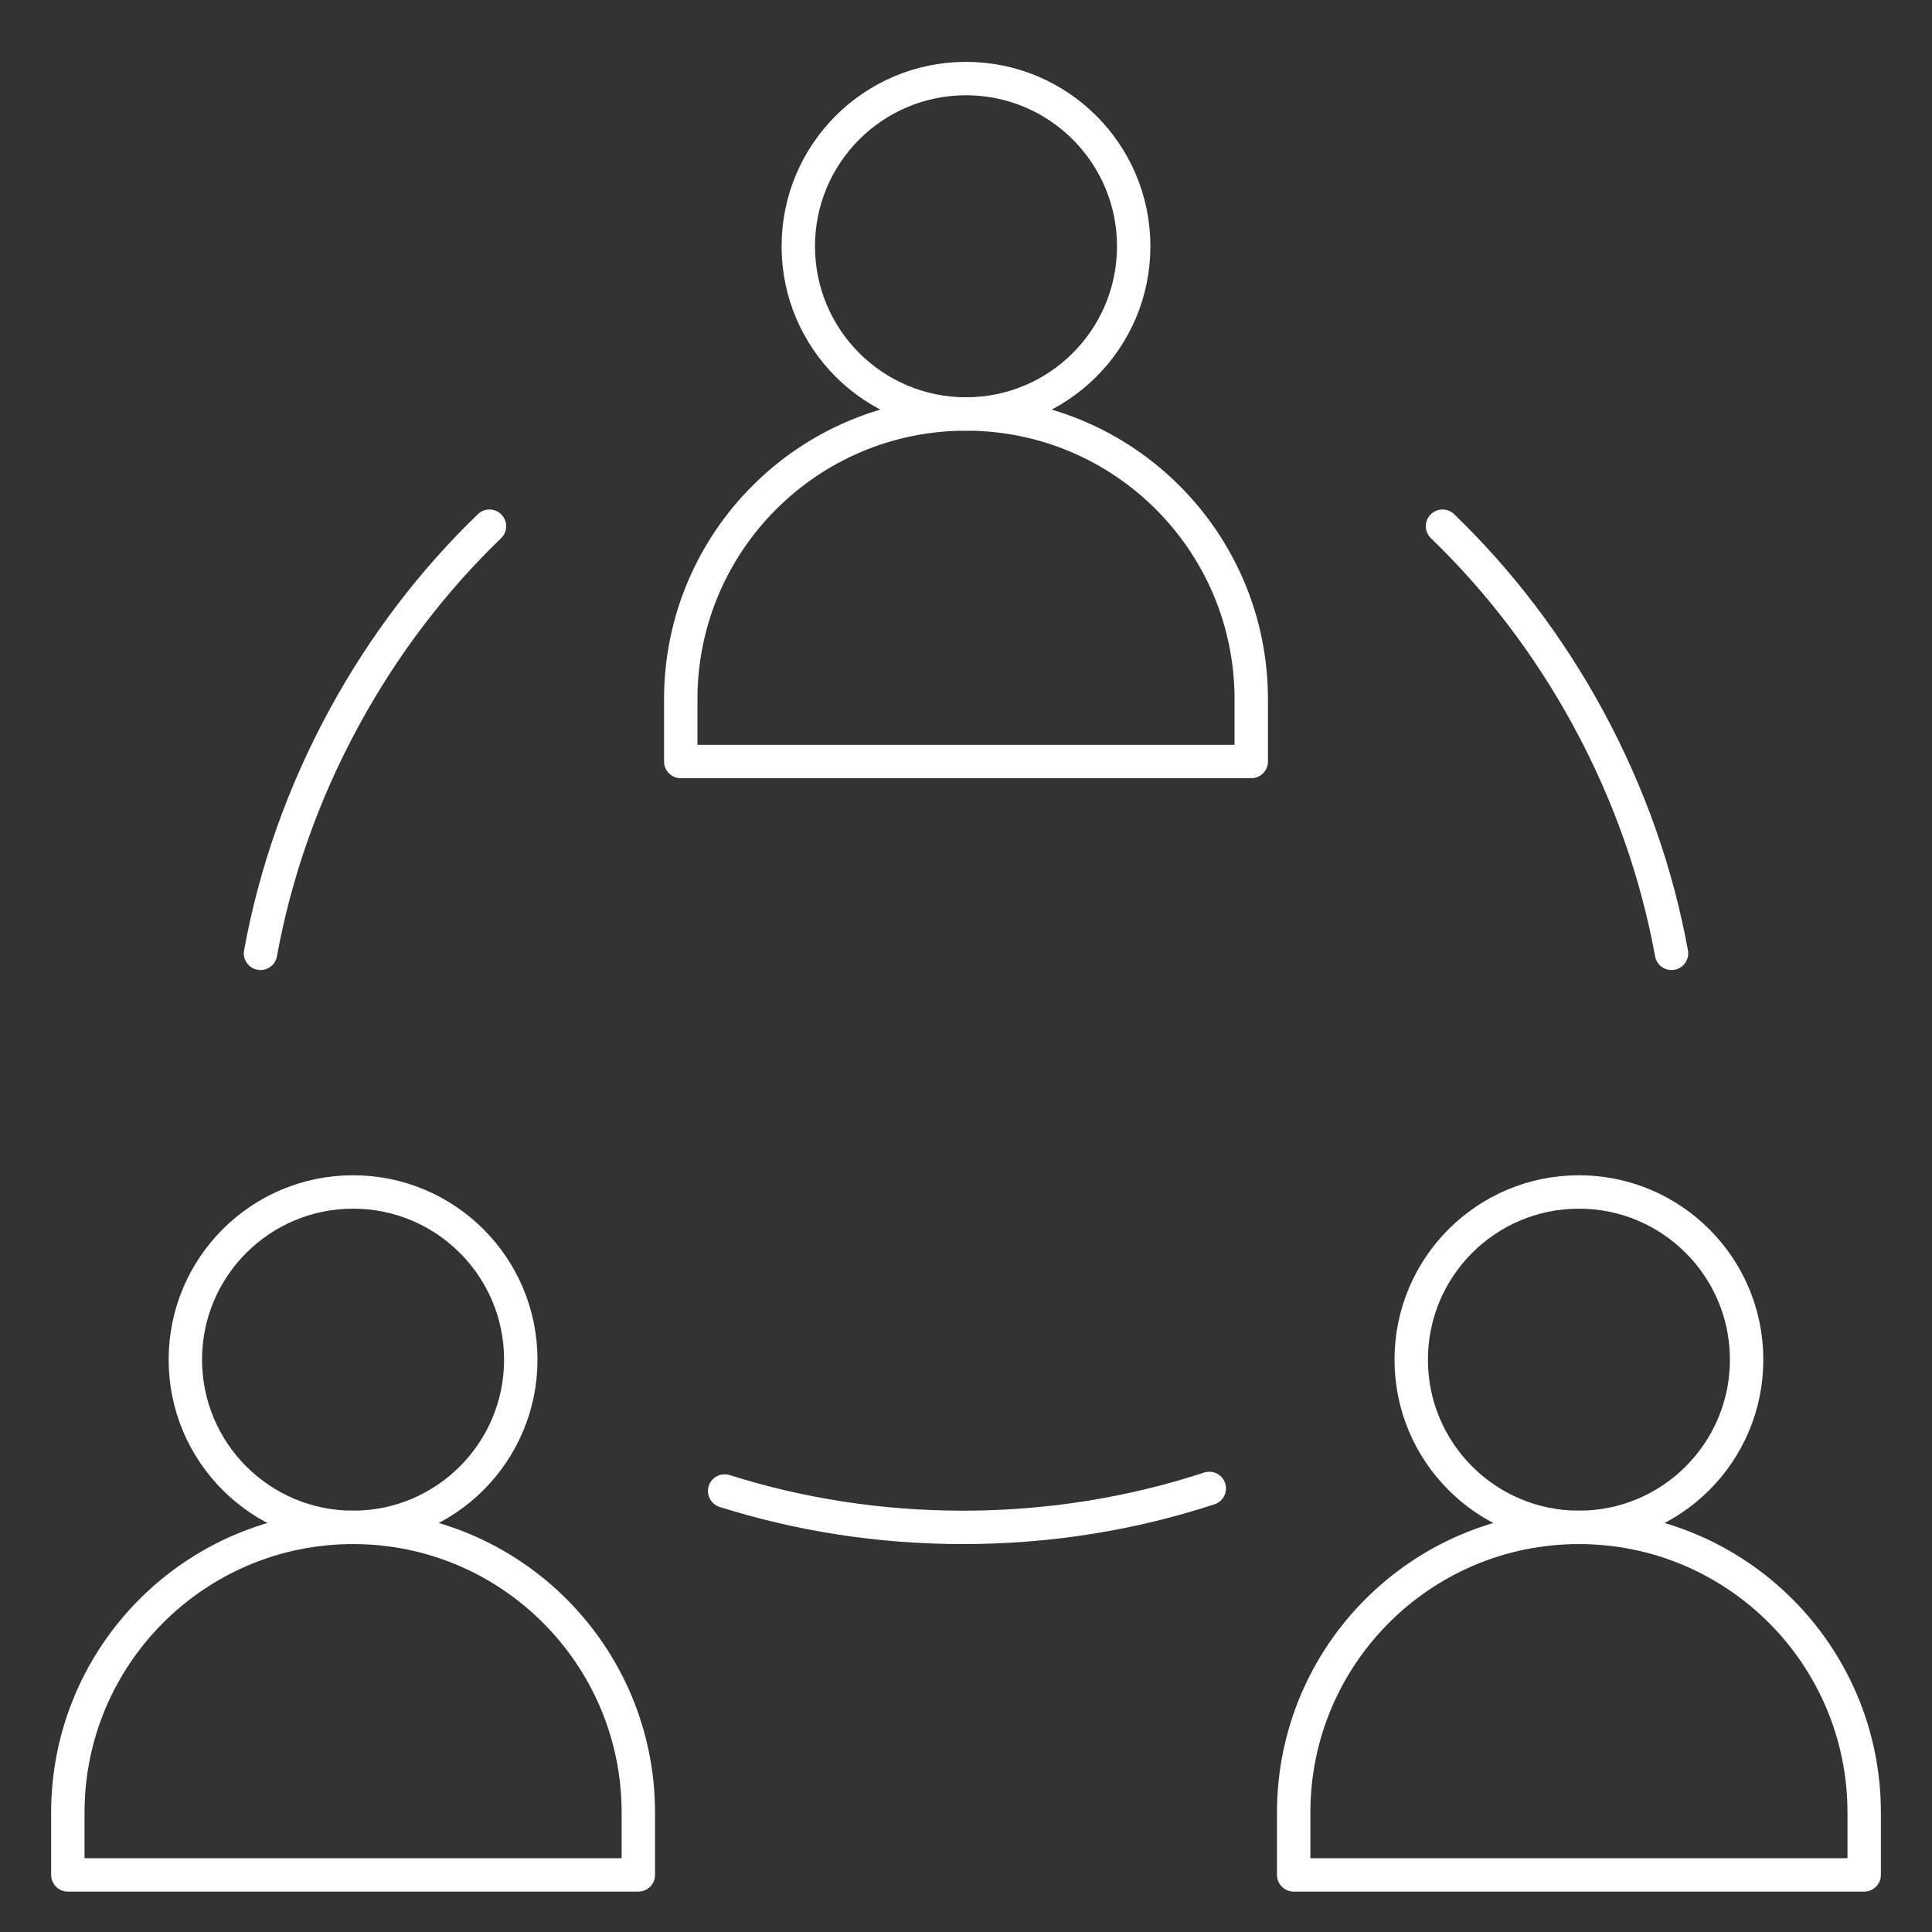
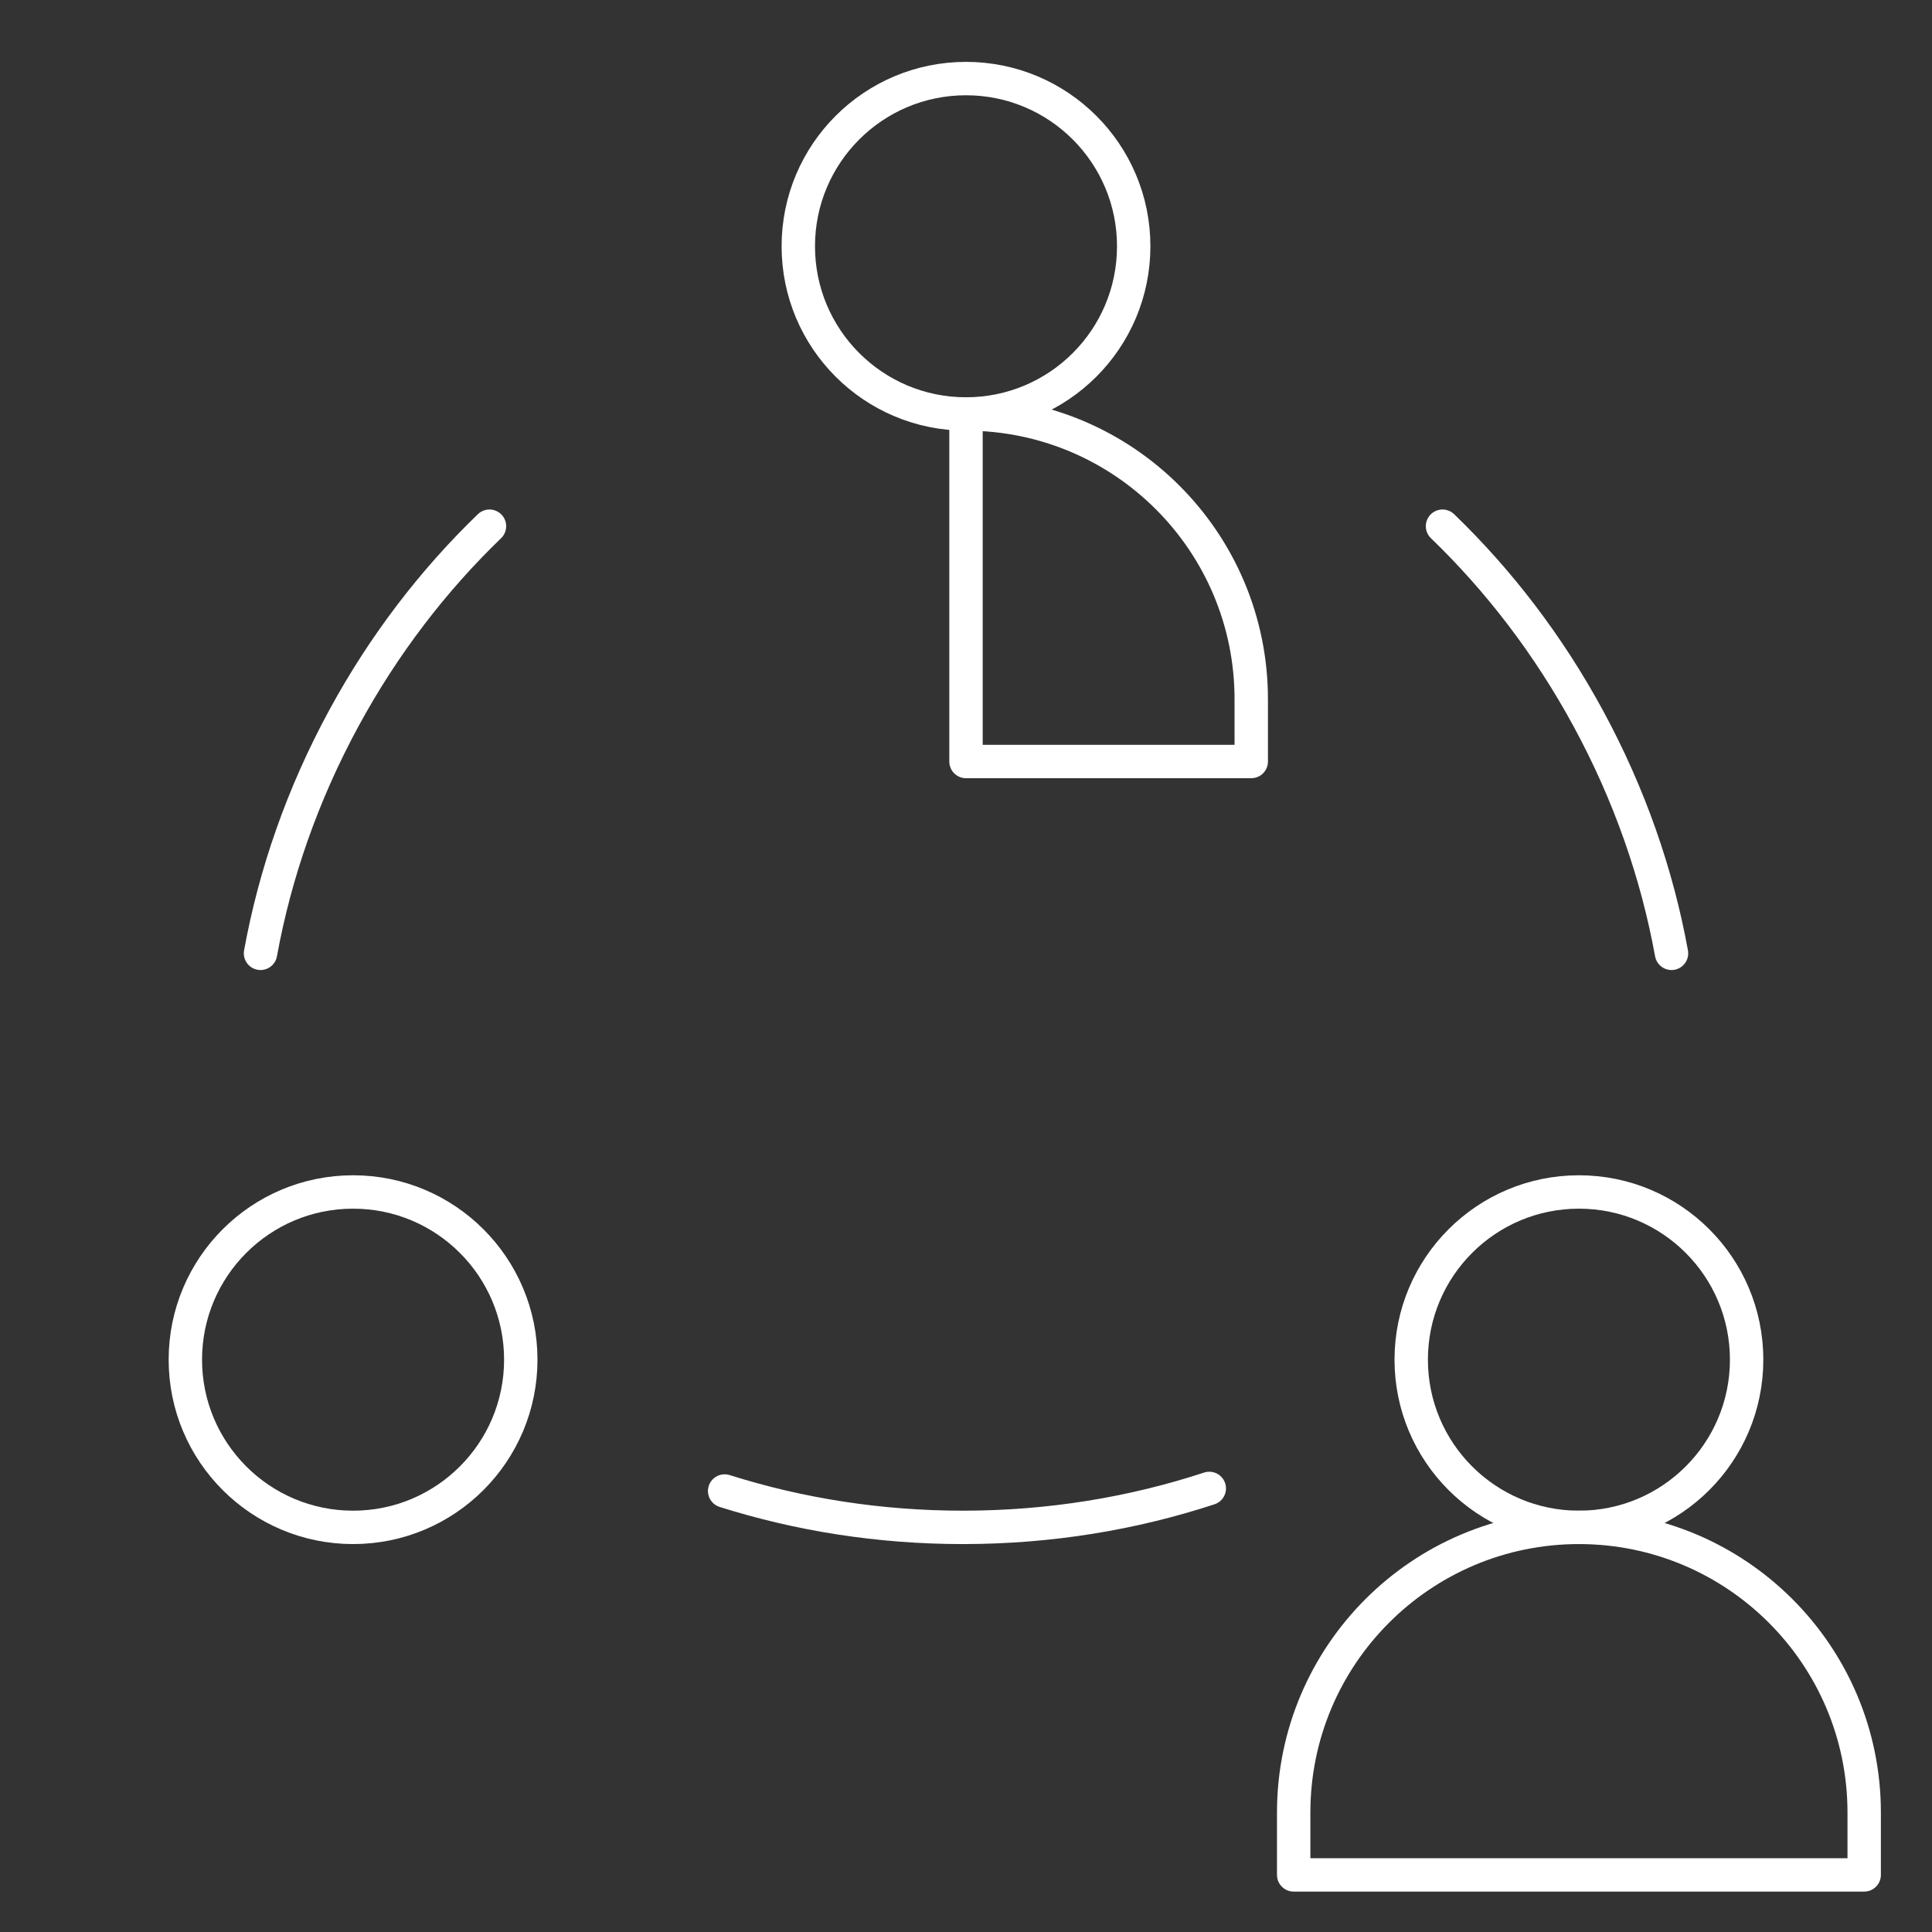
<svg xmlns="http://www.w3.org/2000/svg" width="81" height="81" viewBox="0 0 81 81" fill="none">
  <rect x="0" y="0" width="81" height="81" fill="#333333" stroke="none" />
  <mask id="mask0_729_1316" style="mask-type:luminance" maskUnits="userSpaceOnUse" x="0" y="0" width="81" height="81">
    <path d="M0.5 0.95H80.5V80.95H0.5V0.95Z" fill="white" />
  </mask>
  <g mask="url(#mask0_729_1316)">
-     <path d="M14.803 64.036C8.198 64.036 2.844 69.391 2.844 75.995V78.606H26.762V75.995C26.762 69.391 21.408 64.036 14.803 64.036Z" stroke="white" stroke-width="1.4" stroke-miterlimit="10" stroke-linecap="round" stroke-linejoin="round" />
    <path d="M21.834 57.005C21.834 60.888 18.686 64.036 14.803 64.036C10.919 64.036 7.771 60.888 7.771 57.005C7.771 53.122 10.919 49.974 14.803 49.974C18.686 49.974 21.834 53.122 21.834 57.005Z" stroke="white" stroke-width="1.4" stroke-miterlimit="10" stroke-linecap="round" stroke-linejoin="round" />
    <path d="M66.197 64.036C59.593 64.036 54.238 69.391 54.238 75.995V78.606H78.157V75.995C78.157 69.391 72.802 64.036 66.197 64.036Z" stroke="white" stroke-width="1.4" stroke-miterlimit="10" stroke-linecap="round" stroke-linejoin="round" />
    <path d="M73.228 57.005C73.228 60.888 70.081 64.036 66.197 64.036C62.314 64.036 59.166 60.888 59.166 57.005C59.166 53.122 62.314 49.974 66.197 49.974C70.081 49.974 73.228 53.122 73.228 57.005Z" stroke="white" stroke-width="1.4" stroke-miterlimit="10" stroke-linecap="round" stroke-linejoin="round" />
-     <path d="M40.5 17.356C33.895 17.356 28.541 22.711 28.541 29.316V31.927H52.459V29.316C52.459 22.711 47.105 17.356 40.5 17.356Z" stroke="white" stroke-width="1.4" stroke-miterlimit="10" stroke-linecap="round" stroke-linejoin="round" />
+     <path d="M40.5 17.356V31.927H52.459V29.316C52.459 22.711 47.105 17.356 40.5 17.356Z" stroke="white" stroke-width="1.4" stroke-miterlimit="10" stroke-linecap="round" stroke-linejoin="round" />
    <path d="M47.531 10.325C47.531 14.209 44.383 17.356 40.5 17.356C36.617 17.356 33.469 14.209 33.469 10.325C33.469 6.442 36.617 3.294 40.5 3.294C44.383 3.294 47.531 6.442 47.531 10.325Z" stroke="white" stroke-width="1.4" stroke-miterlimit="10" stroke-linecap="round" stroke-linejoin="round" />
    <path d="M30.381 62.511C33.503 63.498 36.865 64.036 40.371 64.036C44.004 64.036 47.484 63.459 50.7 62.403" stroke="white" stroke-width="1.4" stroke-miterlimit="10" stroke-linecap="round" stroke-linejoin="round" />
    <path d="M20.522 22.061C18.165 24.334 16.088 27.032 14.415 30.114C12.682 33.306 11.528 36.639 10.922 39.969" stroke="white" stroke-width="1.4" stroke-miterlimit="10" stroke-linecap="round" stroke-linejoin="round" />
    <path d="M70.079 39.969C69.473 36.639 68.319 33.306 66.586 30.114C64.913 27.032 62.836 24.334 60.478 22.061" stroke="white" stroke-width="1.4" stroke-miterlimit="10" stroke-linecap="round" stroke-linejoin="round" />
  </g>
</svg>